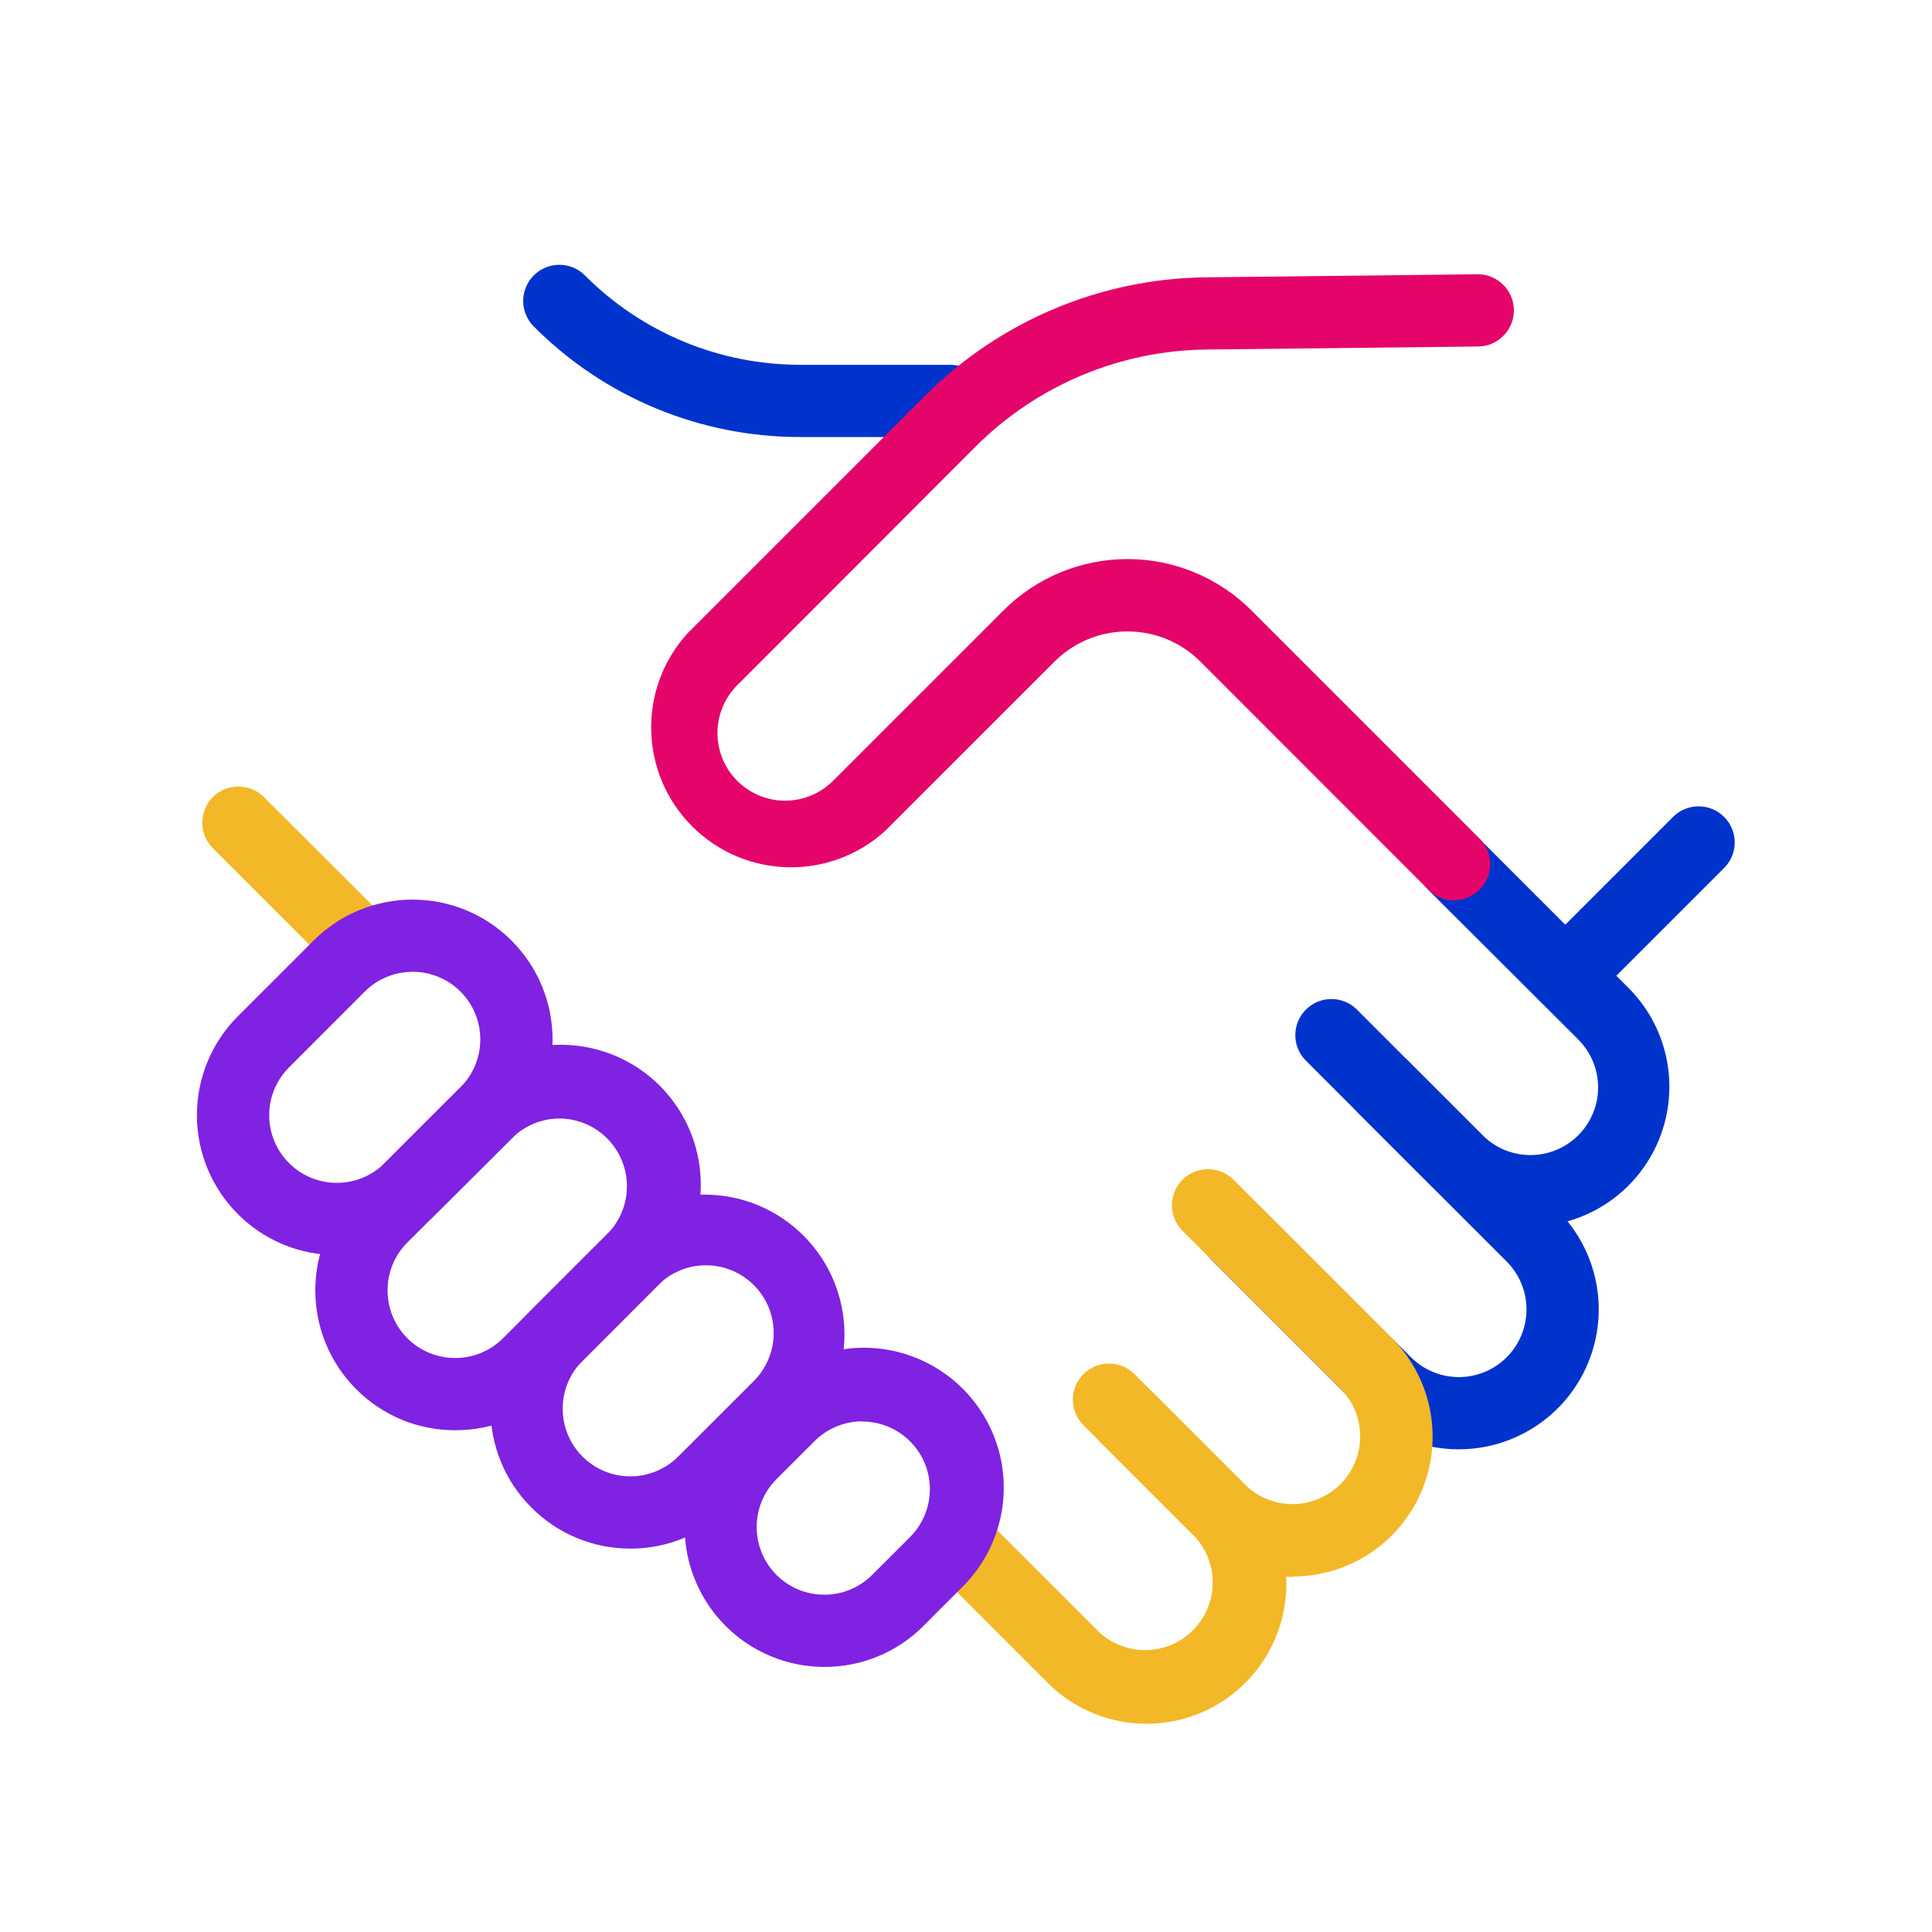
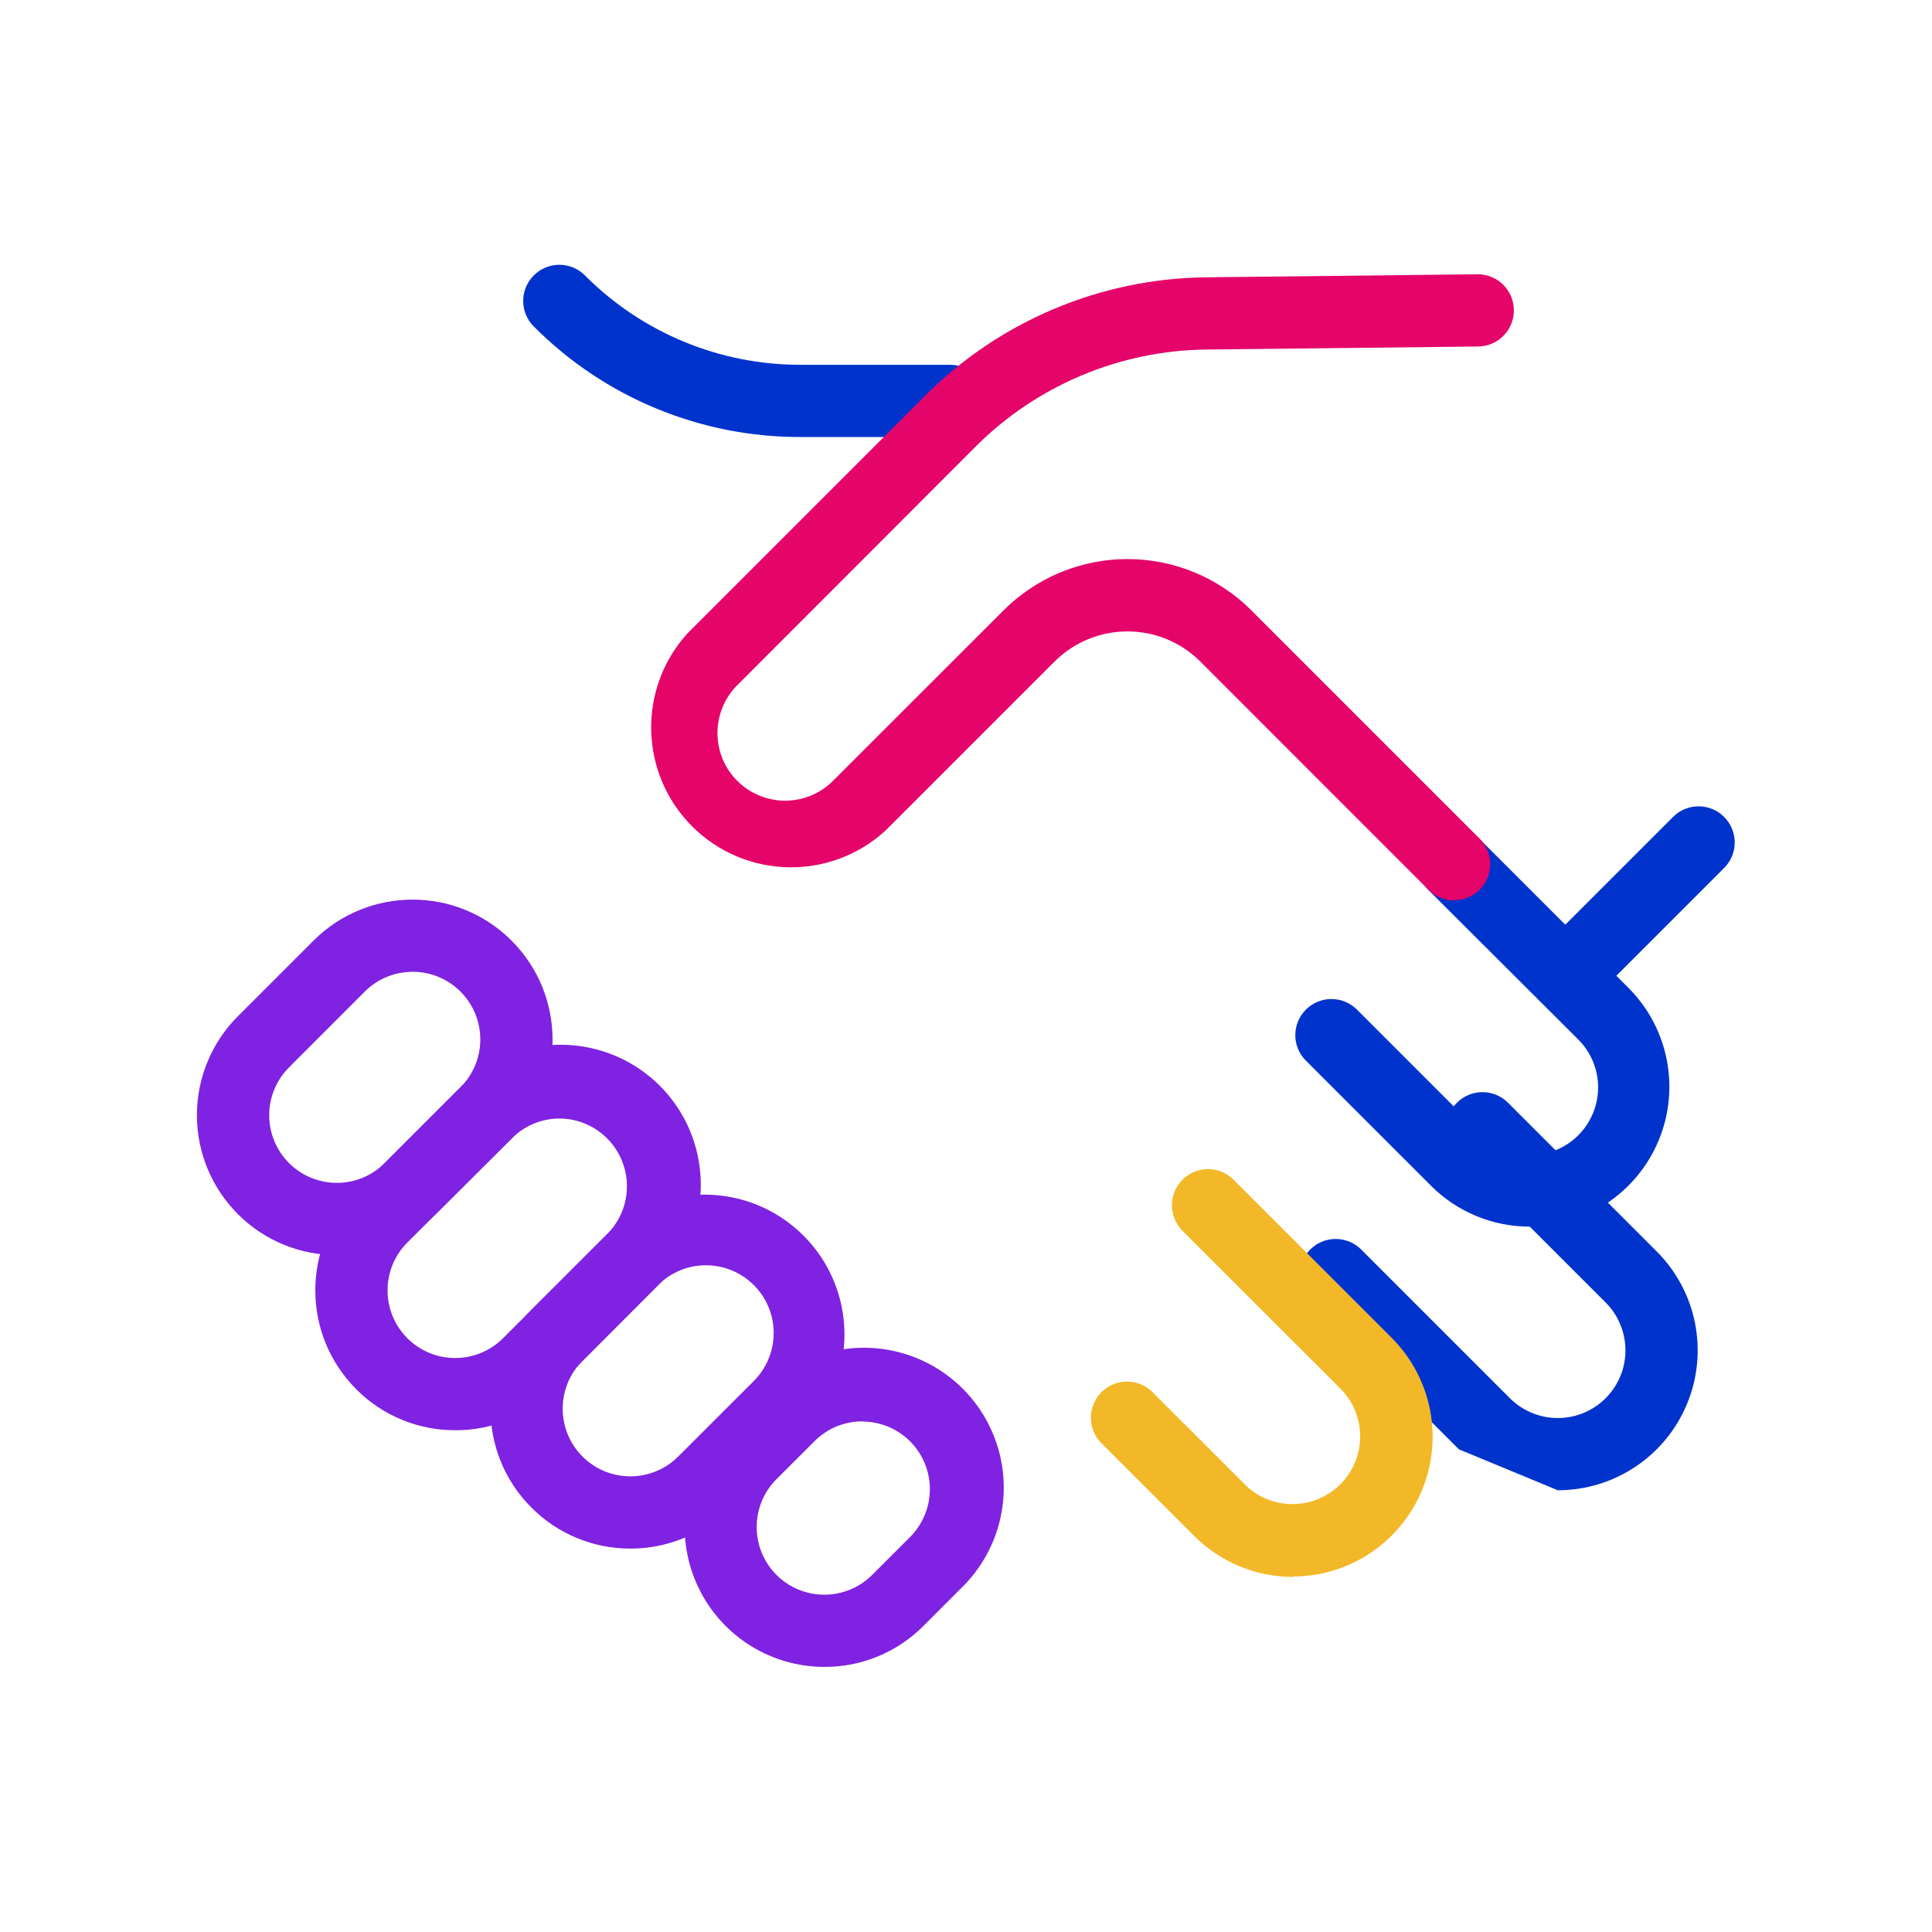
<svg xmlns="http://www.w3.org/2000/svg" width="60" height="60" viewBox="0 0 60 60">
  <g fill="none" fill-rule="evenodd">
    <g>
      <g>
-         <path fill="#03C" d="M39.306 37.01c-1.153.003-2.26-.455-3.073-1.272l-4.632-4.632c-.425-.44-.418-1.14.014-1.572.433-.433 1.132-.439 1.572-.014l4.632 4.632c.531.53 1.306.738 2.03.543.726-.195 1.293-.761 1.487-1.487.194-.726-.014-1.5-.545-2.03l-4.632-4.632c-.425-.44-.419-1.14.014-1.572.433-.433 1.132-.439 1.572-.014l4.632 4.632c1.243 1.242 1.615 3.11.943 4.734s-2.257 2.683-4.014 2.683z" transform="translate(6 8)" />
+         <path fill="#03C" d="M39.306 37.01l-4.632-4.632c-.425-.44-.418-1.14.014-1.572.433-.433 1.132-.439 1.572-.014l4.632 4.632c.531.53 1.306.738 2.03.543.726-.195 1.293-.761 1.487-1.487.194-.726-.014-1.5-.545-2.03l-4.632-4.632c-.425-.44-.419-1.14.014-1.572.433-.433 1.132-.439 1.572-.014l4.632 4.632c1.243 1.242 1.615 3.11.943 4.734s-2.257 2.683-4.014 2.683z" transform="translate(6 8)" />
        <path fill="#F3B827" d="M34.159 40.973c-1.152 0-2.257-.457-3.071-1.272l-2.867-2.867c-.291-.281-.408-.698-.306-1.09.103-.392.41-.699.801-.801.393-.103.81.014 1.091.306l2.867 2.866c.823.802 2.139.793 2.952-.02.813-.813.822-2.128.02-2.952L30.71 30.21c-.425-.44-.419-1.14.014-1.573.432-.432 1.132-.438 1.572-.013l4.934 4.934c1.235 1.244 1.601 3.107.93 4.725-.672 1.618-2.25 2.674-4.002 2.677v.014z" transform="translate(6 8)" />
-         <path fill="#F3B827" d="M29.607 45.533c-1.151 0-2.256-.456-3.07-1.27l-3.454-3.456c-.425-.44-.42-1.14.013-1.572.433-.433 1.132-.44 1.572-.014l3.455 3.456c.828.777 2.124.755 2.926-.05.801-.804.819-2.1.039-2.926l-3.454-3.454c-.425-.44-.42-1.14.013-1.572.433-.433 1.132-.44 1.572-.014l3.455 3.456c1.243 1.242 1.616 3.11.944 4.733-.67 1.623-2.254 2.682-4.01 2.683zM5.293 22.56c-.296 0-.581-.118-.791-.327L.597 18.327c-.425-.44-.42-1.14.013-1.572.433-.432 1.132-.438 1.572-.013l3.905 3.894c.322.32.418.803.244 1.223-.173.42-.583.693-1.038.692v.009z" transform="translate(6 8)" />
        <path fill="#03C" d="M23.504 5.572h-4.64c-3.11.007-6.093-1.228-8.286-3.432-.439-.438-.44-1.149-.001-1.587.438-.439 1.148-.44 1.587-.001 1.773 1.782 4.185 2.782 6.7 2.777h4.64c.62 0 1.122.502 1.122 1.121 0 .62-.502 1.122-1.122 1.122zM41.511 30.094c-1.153.002-2.259-.456-3.073-1.272l-3.896-3.896c-.425-.44-.419-1.14.014-1.572.432-.432 1.132-.438 1.572-.013l3.896 3.896c.528.542 1.308.759 2.04.566.733-.193 1.305-.765 1.498-1.498.193-.732-.023-1.512-.566-2.04l-4.64-4.63c-.439-.438-.438-1.149 0-1.587.439-.438 1.15-.437 1.587.001l4.63 4.63c1.241 1.242 1.612 3.11.94 4.733-.672 1.622-2.255 2.681-4.01 2.682h.008z" transform="translate(6 8)" />
        <path fill="#E5046A" d="M39.158 19.963c-.298 0-.583-.118-.794-.328l-7.085-7.088c-1.251-1.25-3.278-1.25-4.53 0l-5.25 5.249c-1.714 1.568-4.358 1.51-6.002-.131-1.643-1.641-1.706-4.285-.141-6.001l7.354-7.355C25.03 1.973 28.177.645 31.47.612l8.41-.094h.014c.62 0 1.121.502 1.121 1.122 0 .619-.502 1.121-1.121 1.121l-8.411.094c-2.704.025-5.29 1.113-7.198 3.028l-7.341 7.35c-.559.525-.787 1.312-.597 2.054.19.743.77 1.322 1.512 1.513.742.191 1.53-.037 2.054-.594l5.251-5.249c1.021-1.021 2.406-1.595 3.85-1.595s2.83.574 3.85 1.595l7.088 7.088c.32.32.415.803.242 1.222-.174.418-.583.691-1.036.691v.005z" transform="translate(6 8)" />
        <path fill="#8022E1" fill-rule="nonzero" d="M4.461 30.978c-1.153.002-2.259-.455-3.073-1.272-.815-.815-1.273-1.92-1.273-3.073 0-1.152.458-2.258 1.273-3.073l2.351-2.35c1.7-1.697 4.453-1.695 6.15.004 1.697 1.7 1.695 4.453-.004 6.15l-2.353 2.342c-.813.817-1.918 1.275-3.07 1.272zm2.353-8.797c-.558-.001-1.093.22-1.487.615l-2.35 2.352c-.395.394-.617.929-.617 1.486 0 .558.222 1.093.616 1.486.82.82 2.15.82 2.97 0L8.3 25.767c.602-.6.782-1.504.457-2.29s-1.092-1.298-1.942-1.298v.002zM13.577 40.093c-1.153.003-2.26-.456-3.073-1.274-1.696-1.696-1.696-4.446 0-6.143l2.353-2.35c1.704-1.653 4.418-1.631 6.096.047s1.7 4.392.047 6.096l-2.353 2.35c-.812.819-1.917 1.277-3.07 1.274zm2.348-8.799c-.558-.001-1.094.22-1.487.617l-2.348 2.35c-.82.822-.82 2.151 0 2.973.82.82 2.151.82 2.972 0l2.353-2.351c.599-.602.778-1.505.453-2.29-.325-.784-1.09-1.297-1.938-1.299h-.005z" transform="translate(6 8)" />
        <path fill="#8022E1" fill-rule="nonzero" d="M19.604 43.767c-1.757 0-3.34-1.06-4.011-2.682-.672-1.623-.301-3.49.94-4.733l1.175-1.175c1.092-1.126 2.706-1.577 4.223-1.179 1.517.398 2.701 1.583 3.1 3.1.397 1.517-.053 3.13-1.179 4.222l-1.175 1.176c-.813.817-1.92 1.275-3.073 1.271zm1.177-7.626c-.56 0-1.097.223-1.491.622l-1.176 1.175c-.819.821-.819 2.15 0 2.972.822.82 2.151.82 2.972 0l1.176-1.175c.601-.601.782-1.505.457-2.291s-1.092-1.298-1.942-1.298l.004-.005zM8.138 36.417c-1.154.004-2.26-.454-3.073-1.272-1.697-1.696-1.697-4.447 0-6.143l3.234-3.235c1.092-1.126 2.705-1.576 4.222-1.178 1.517.398 2.702 1.583 3.1 3.1.398 1.517-.052 3.13-1.178 4.222l-3.228 3.234c-.814.82-1.923 1.277-3.077 1.272zm3.234-9.68c-.56.001-1.096.227-1.487.627L6.65 30.588c-.819.82-.819 2.15 0 2.972.822.819 2.151.819 2.972 0l3.235-3.235c.6-.601.778-1.504.453-2.289-.324-.785-1.089-1.297-1.938-1.3z" transform="translate(6 8)" />
        <path fill="#03C" d="M42.617 23.417c-.453-.001-.86-.274-1.034-.693-.173-.418-.078-.9.242-1.22l4.147-4.148c.44-.425 1.14-.419 1.572.014.433.433.44 1.132.014 1.572l-4.147 4.147c-.21.21-.497.328-.794.328z" transform="translate(6 8)" />
      </g>
    </g>
  </g>
</svg>